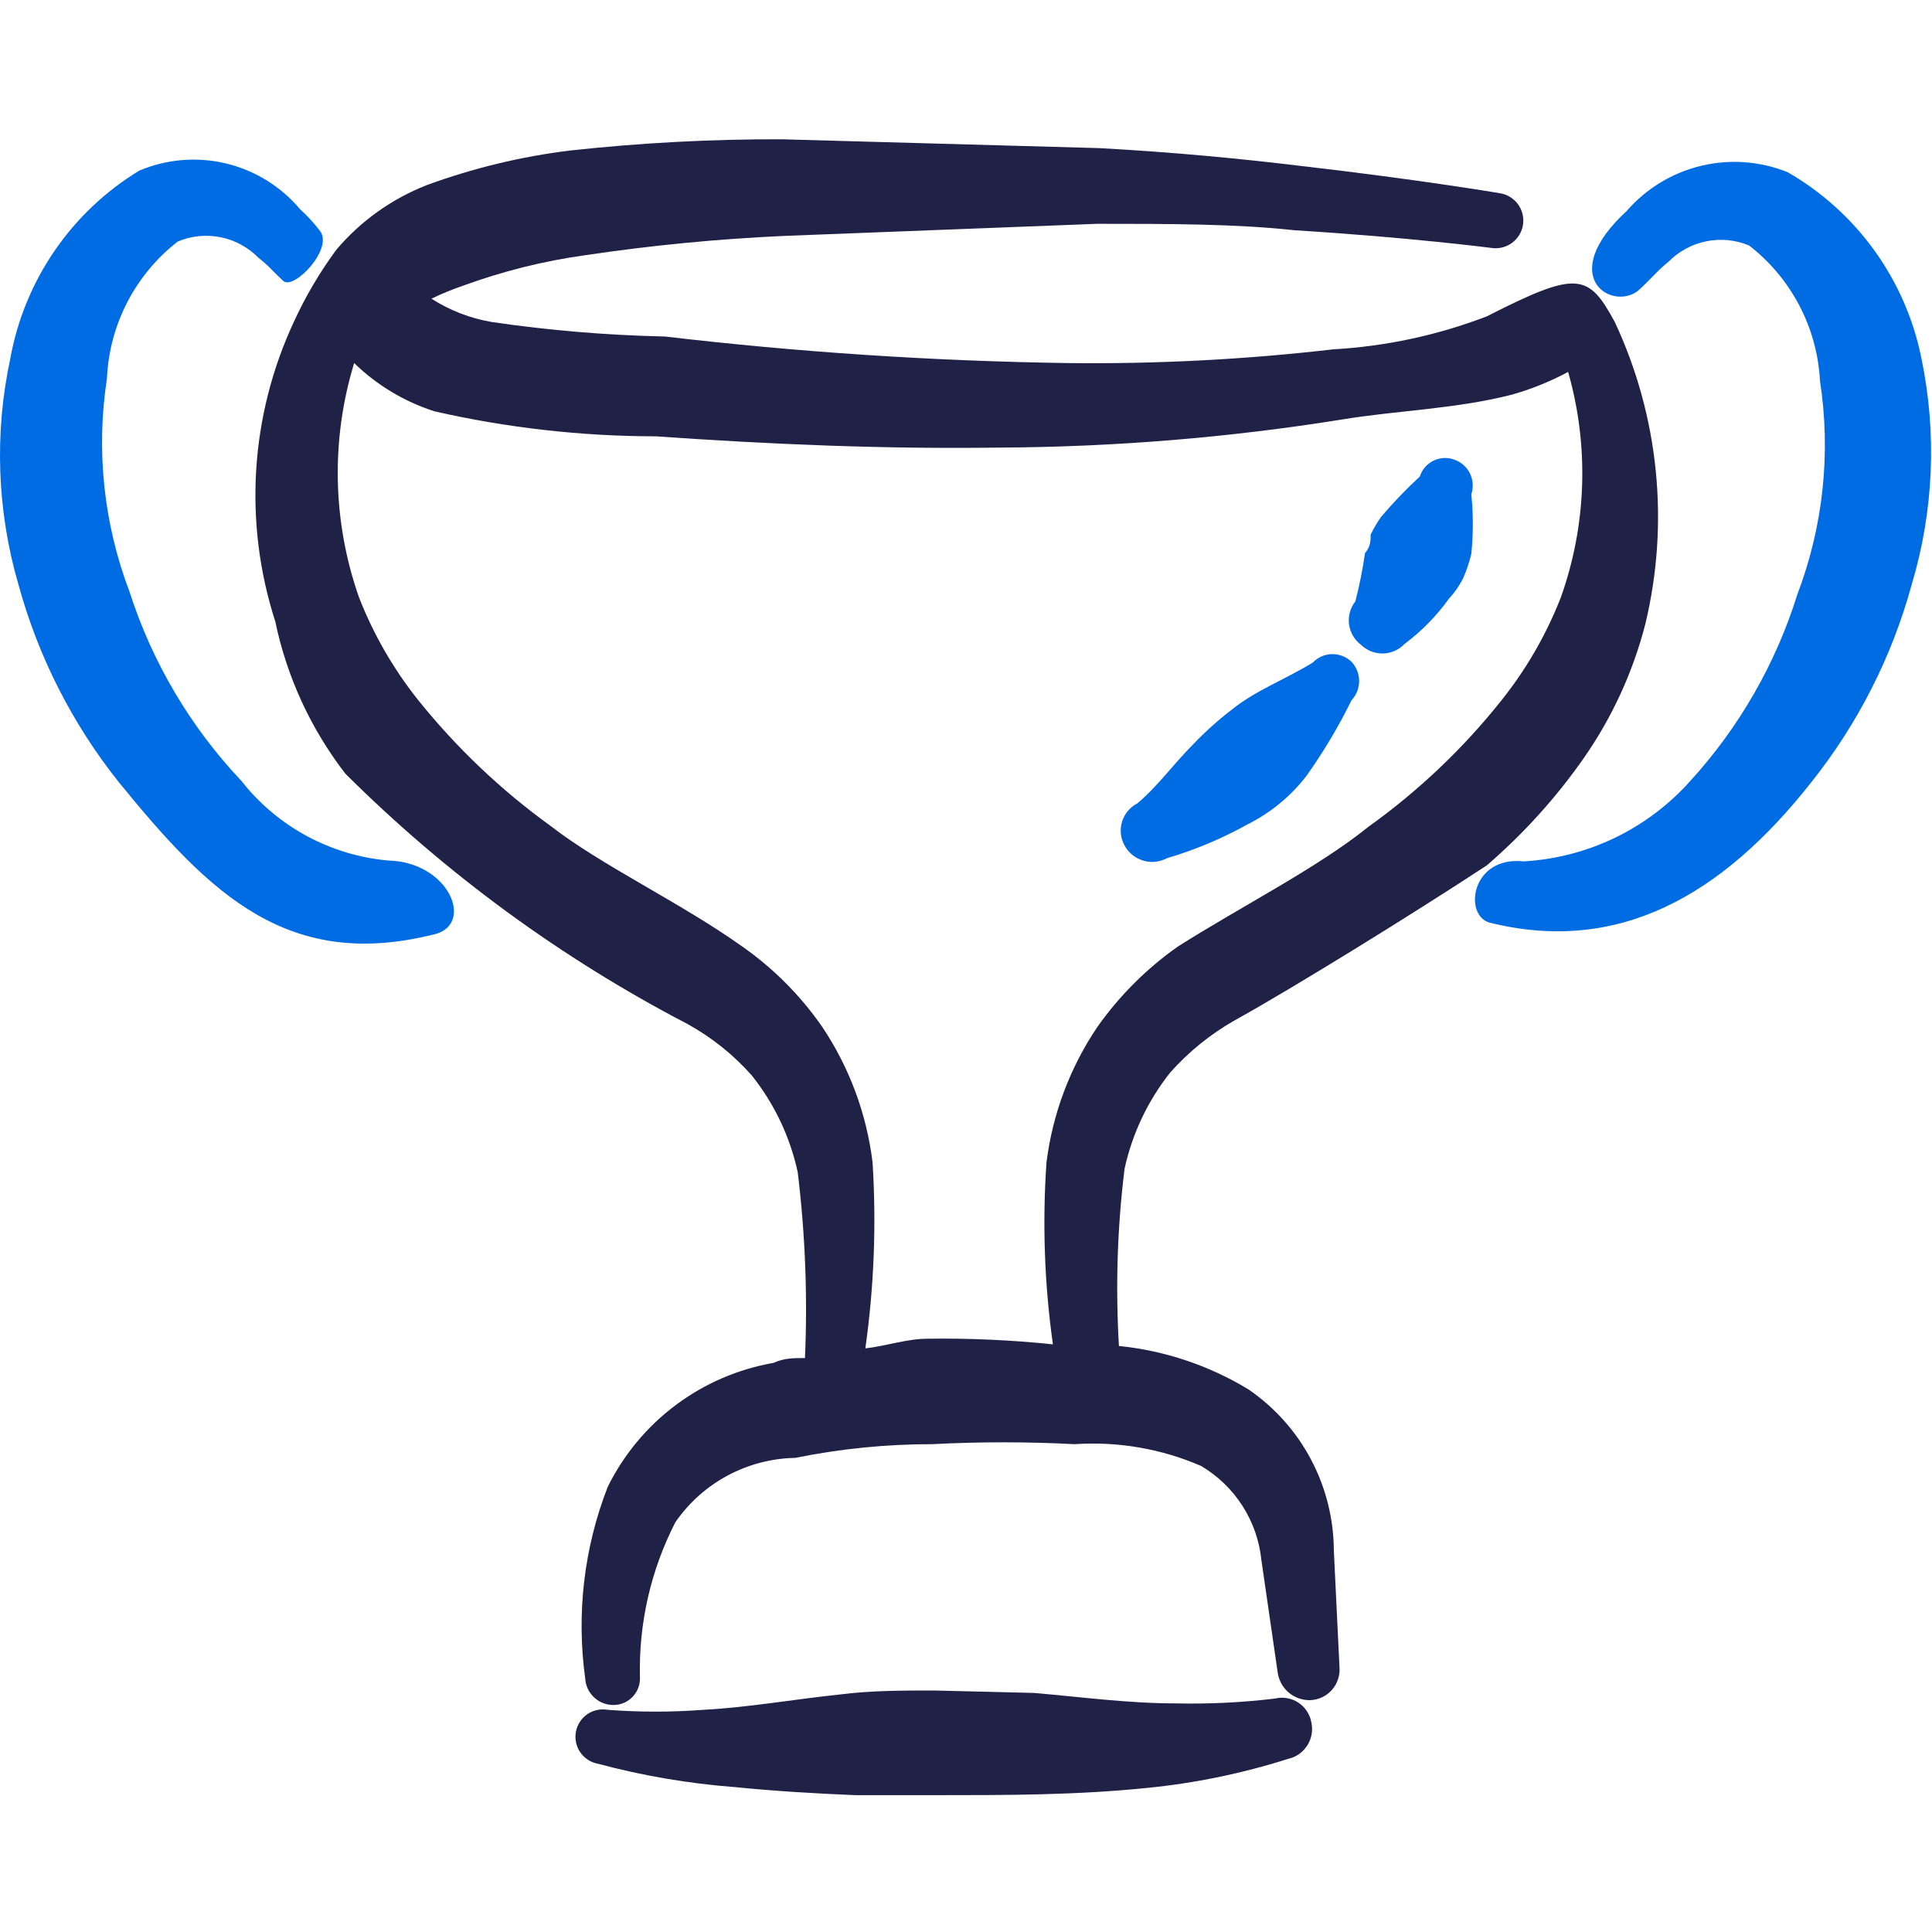
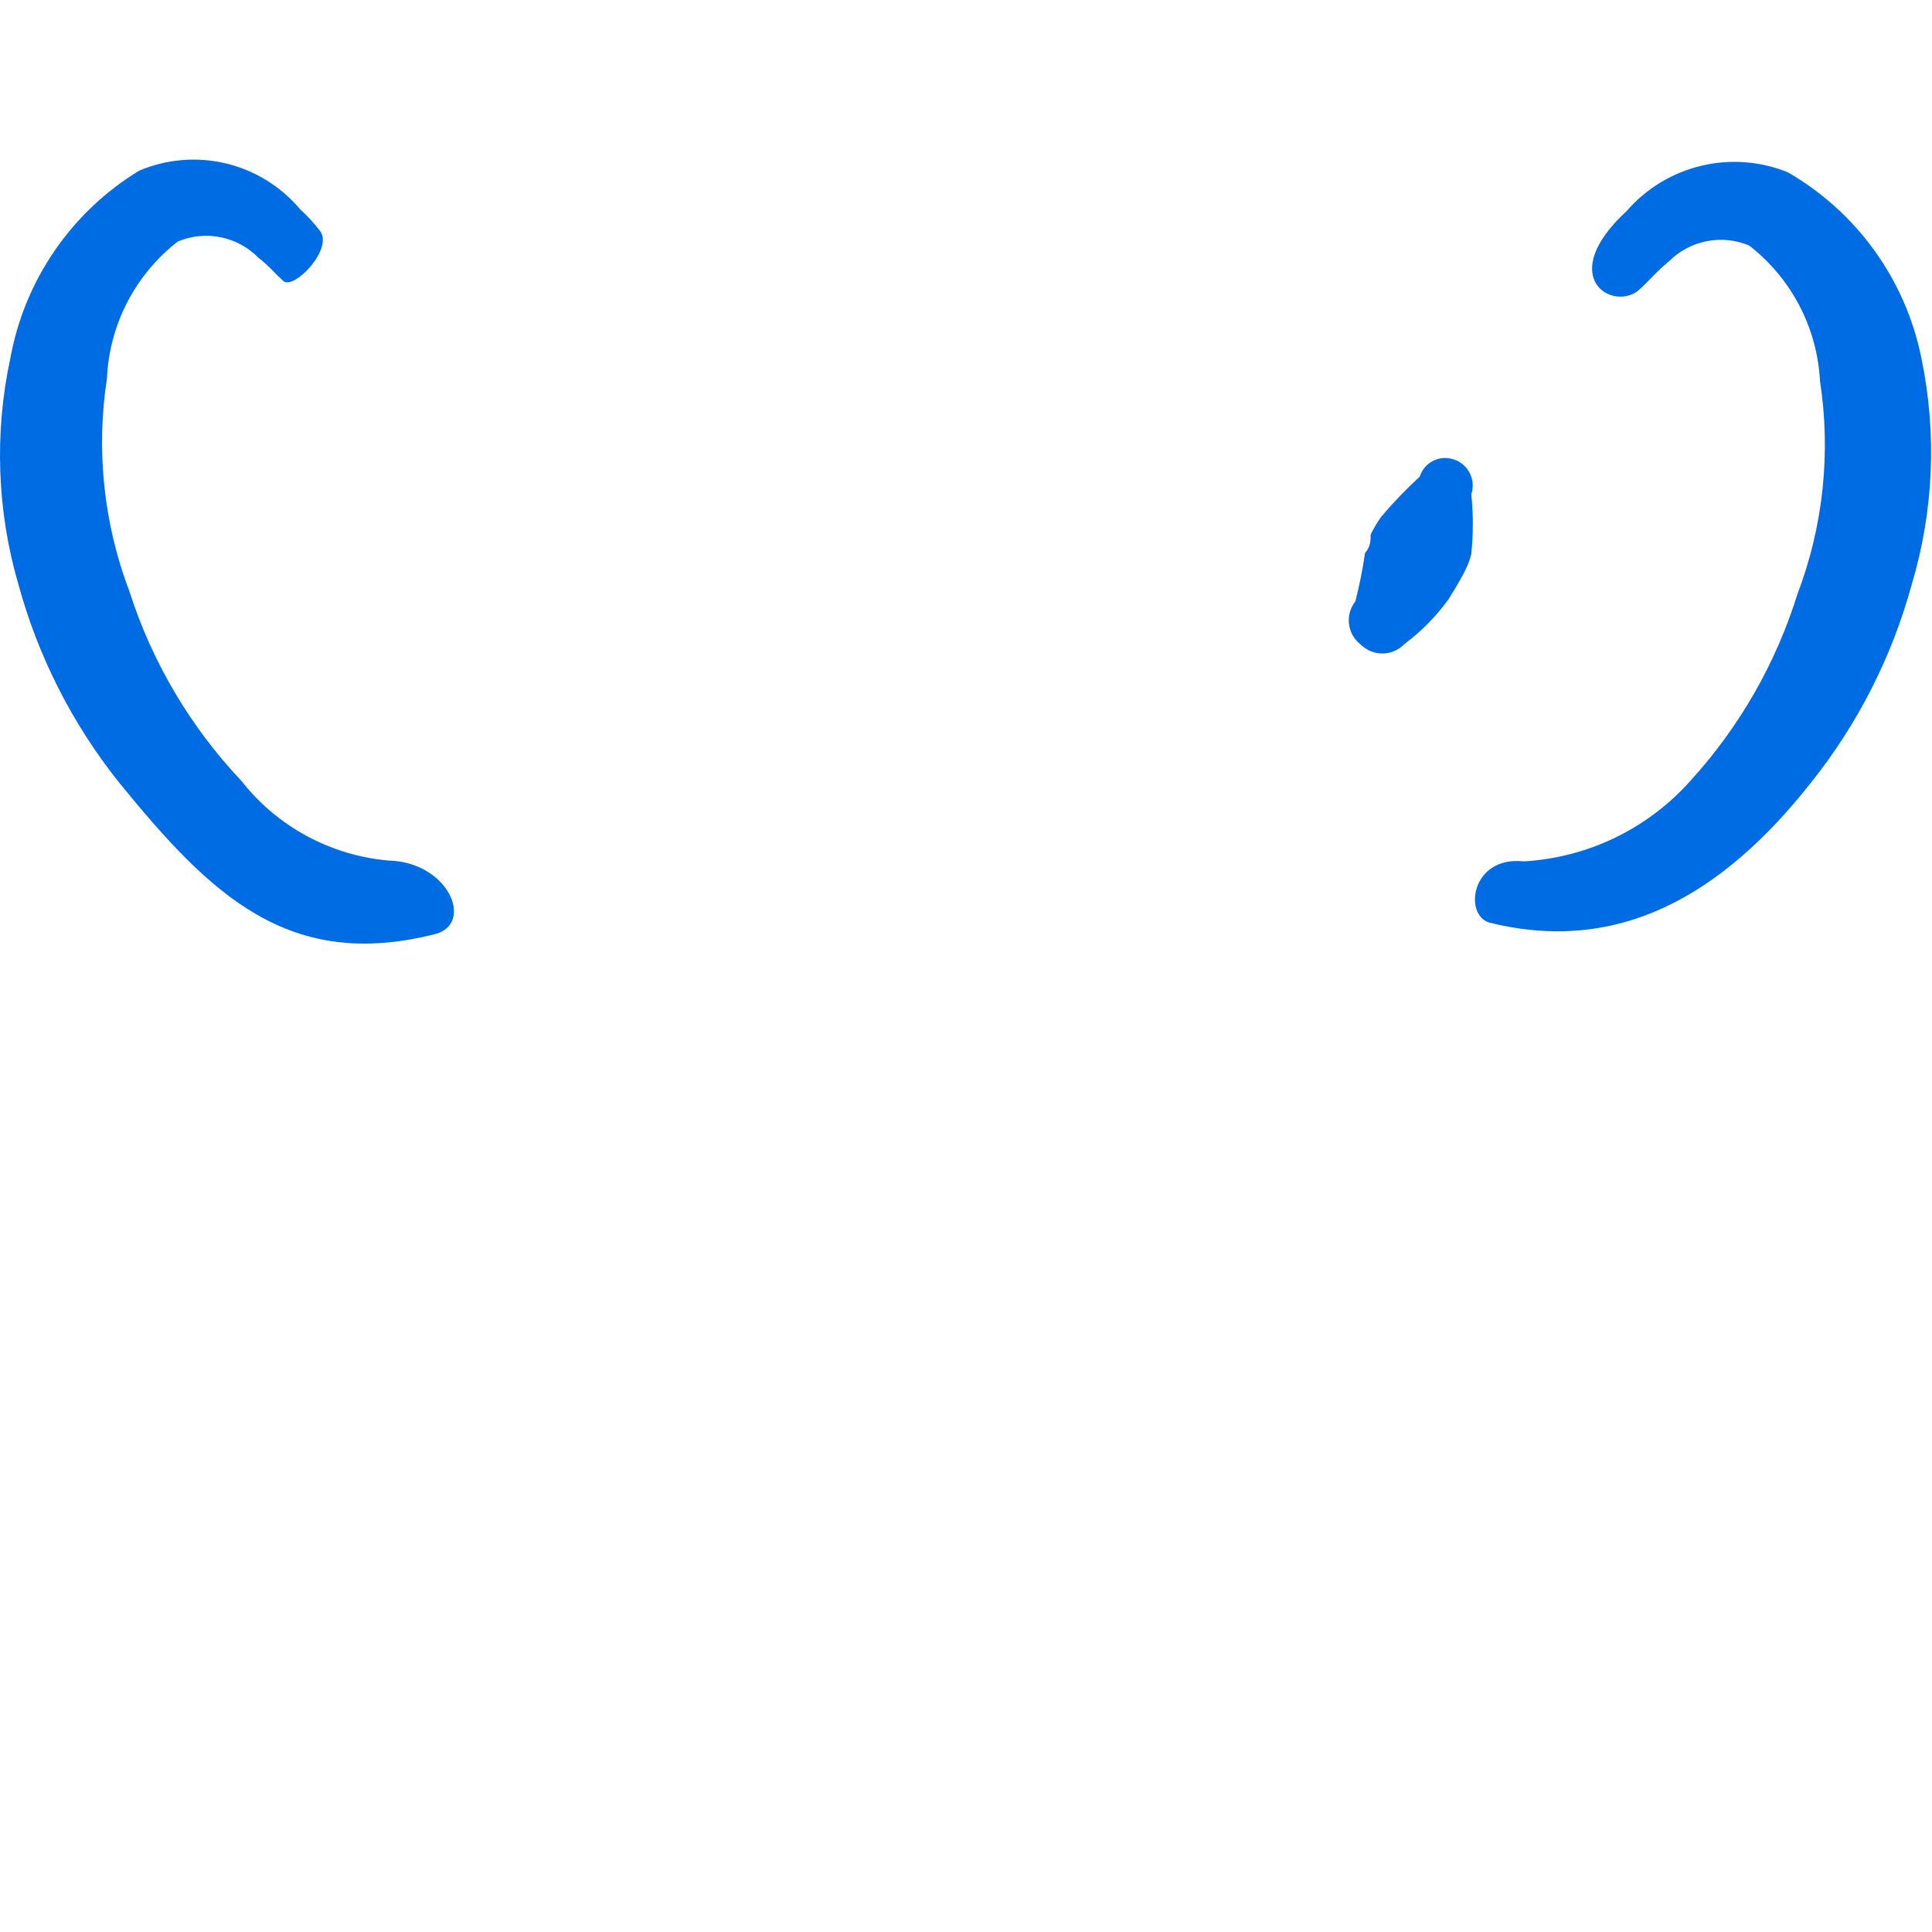
<svg xmlns="http://www.w3.org/2000/svg" width="64" height="64" viewBox="0 0 64 64" fill="none">
-   <path fill-rule="evenodd" clip-rule="evenodd" d="M42.237 56.267C41.149 56.398 40.053 56.452 38.957 56.427C37.357 56.427 35.81 56.213 34.237 56.08L30.957 56C29.89 56 28.85 56 27.81 56.133C26.29 56.293 24.797 56.56 23.303 56.64C22.247 56.72 21.186 56.72 20.13 56.64C19.893 56.598 19.649 56.651 19.451 56.788C19.254 56.926 19.119 57.136 19.077 57.373C19.034 57.61 19.088 57.854 19.225 58.052C19.363 58.249 19.573 58.384 19.81 58.427C21.294 58.824 22.812 59.083 24.343 59.2C25.677 59.333 27.01 59.413 28.343 59.467H31.01C33.33 59.467 35.677 59.467 37.997 59.227C39.582 59.071 41.146 58.749 42.663 58.267C42.795 58.238 42.921 58.184 43.031 58.107C43.142 58.029 43.236 57.931 43.308 57.816C43.38 57.702 43.429 57.574 43.451 57.441C43.473 57.308 43.468 57.171 43.437 57.04C43.412 56.909 43.36 56.784 43.285 56.674C43.211 56.563 43.114 56.469 43.002 56.397C42.89 56.324 42.764 56.276 42.633 56.253C42.501 56.231 42.367 56.235 42.237 56.267Z" fill="#1F2147" />
  <path fill-rule="evenodd" clip-rule="evenodd" d="M7.996 25.867C6.308 24.082 5.041 21.94 4.29 19.6C3.434 17.349 3.176 14.914 3.543 12.534C3.582 11.653 3.812 10.791 4.218 10.009C4.623 9.226 5.193 8.541 5.89 8C6.337 7.813 6.83 7.763 7.305 7.858C7.78 7.953 8.216 8.189 8.556 8.534C8.93 8.827 9.036 8.987 9.383 9.307C9.73 9.627 11.09 8.214 10.583 7.627C10.391 7.377 10.177 7.145 9.943 6.934C9.308 6.178 8.447 5.645 7.487 5.415C6.527 5.185 5.519 5.268 4.61 5.654C3.5 6.329 2.546 7.232 1.811 8.303C1.076 9.374 0.575 10.589 0.343 11.867C-0.192 14.348 -0.1 16.923 0.61 19.36C1.263 21.751 2.397 23.983 3.943 25.92C6.983 29.654 9.57 32.187 14.45 30.934C15.703 30.56 14.85 28.56 12.876 28.507C11.925 28.425 11.002 28.148 10.162 27.694C9.322 27.24 8.585 26.618 7.996 25.867Z" fill="#006CE3" />
-   <path fill-rule="evenodd" clip-rule="evenodd" d="M49.252 28.667C50.473 27.615 51.557 26.415 52.479 25.093C53.412 23.75 54.098 22.251 54.505 20.667C55.309 17.315 54.952 13.789 53.492 10.667C52.612 9.04 52.239 8.96 49.252 10.48C47.621 11.106 45.903 11.474 44.159 11.573C41.238 11.911 38.299 12.062 35.359 12.027C30.902 11.961 26.452 11.667 22.026 11.147C20.106 11.106 18.192 10.946 16.292 10.667C15.58 10.547 14.9 10.284 14.292 9.894C14.63 9.731 14.977 9.589 15.332 9.467C16.643 8.986 18.002 8.646 19.386 8.454C21.578 8.127 23.785 7.913 25.999 7.814L36.346 7.414C38.719 7.414 40.932 7.414 42.879 7.627C46.745 7.867 49.412 8.214 49.412 8.214C49.653 8.249 49.897 8.187 50.092 8.042C50.287 7.897 50.417 7.681 50.452 7.44C50.487 7.2 50.426 6.955 50.281 6.76C50.136 6.565 49.919 6.436 49.679 6.4C49.679 6.4 47.012 5.947 43.066 5.494C41.092 5.254 38.852 5.04 36.425 4.907L25.892 4.614C23.549 4.607 21.208 4.732 18.879 4.987C17.258 5.186 15.665 5.571 14.132 6.134C12.976 6.588 11.95 7.321 11.146 8.267C10.593 9.016 10.119 9.82 9.732 10.667C8.284 13.778 8.064 17.321 9.119 20.587C9.501 22.421 10.294 24.144 11.439 25.627C14.775 28.949 18.596 31.745 22.772 33.92C23.576 34.363 24.297 34.94 24.905 35.627C25.651 36.563 26.171 37.658 26.425 38.827C26.674 40.87 26.755 42.93 26.666 44.987C26.292 44.987 25.972 44.987 25.625 45.147C24.451 45.351 23.342 45.829 22.387 46.543C21.433 47.256 20.66 48.185 20.132 49.254C19.346 51.271 19.089 53.456 19.386 55.6C19.399 55.843 19.507 56.071 19.687 56.235C19.866 56.4 20.102 56.487 20.346 56.48C20.463 56.477 20.579 56.45 20.687 56.401C20.794 56.352 20.89 56.281 20.97 56.194C21.05 56.107 21.111 56.005 21.15 55.894C21.189 55.783 21.206 55.665 21.199 55.547C21.157 53.769 21.56 52.009 22.372 50.427C22.817 49.781 23.41 49.251 24.101 48.88C24.792 48.509 25.561 48.308 26.346 48.294C27.838 47.991 29.356 47.839 30.879 47.84C32.451 47.758 34.027 47.758 35.599 47.84C37.032 47.743 38.467 47.99 39.785 48.56C40.34 48.887 40.81 49.34 41.157 49.882C41.505 50.424 41.72 51.04 41.785 51.68L42.319 55.36C42.346 55.629 42.474 55.877 42.676 56.056C42.879 56.234 43.142 56.328 43.412 56.32C43.548 56.313 43.681 56.28 43.803 56.221C43.925 56.162 44.034 56.079 44.124 55.977C44.213 55.875 44.281 55.756 44.324 55.627C44.367 55.498 44.383 55.362 44.372 55.227L44.185 51.36C44.18 50.309 43.92 49.275 43.428 48.346C42.936 47.417 42.226 46.621 41.359 46.027C40.053 45.233 38.586 44.741 37.066 44.587C36.95 42.63 37.012 40.666 37.252 38.72C37.507 37.551 38.027 36.456 38.772 35.52C39.378 34.841 40.089 34.265 40.879 33.813C42.852 32.72 46.772 30.294 49.252 28.667ZM45.332 27.387C43.652 28.747 41.066 30.053 39.012 31.36C37.977 32.09 37.075 32.992 36.346 34.027C35.442 35.368 34.867 36.903 34.666 38.507C34.527 40.518 34.598 42.538 34.879 44.533C33.497 44.389 32.108 44.327 30.719 44.347C30.052 44.347 29.359 44.587 28.666 44.667C28.954 42.627 29.034 40.563 28.905 38.507C28.708 36.893 28.133 35.349 27.226 34C26.502 32.96 25.599 32.057 24.559 31.334C22.532 29.893 19.919 28.667 18.239 27.36C16.59 26.169 15.11 24.761 13.839 23.174C13.024 22.148 12.368 21.007 11.892 19.787C11.012 17.284 10.956 14.564 11.732 12.027C12.485 12.76 13.398 13.308 14.399 13.627C16.805 14.174 19.265 14.452 21.732 14.454C25.519 14.72 29.305 14.88 33.092 14.827C36.906 14.809 40.713 14.497 44.479 13.893C46.239 13.6 48.266 13.547 50.105 13.067C50.744 12.885 51.361 12.635 51.946 12.32C52.646 14.773 52.562 17.384 51.706 19.787C51.23 21.007 50.573 22.148 49.759 23.174C48.487 24.778 46.997 26.196 45.332 27.387Z" fill="#1F2147" />
  <path fill-rule="evenodd" clip-rule="evenodd" d="M63.649 11.867C63.392 10.584 62.864 9.372 62.1 8.309C61.337 7.247 60.356 6.36 59.223 5.707C58.311 5.338 57.307 5.263 56.351 5.493C55.395 5.722 54.534 6.244 53.889 6.987C51.569 9.12 53.329 10.293 54.236 9.653C54.609 9.333 54.903 8.96 55.276 8.667C55.616 8.322 56.052 8.087 56.528 7.992C57.003 7.896 57.496 7.946 57.943 8.133C58.632 8.668 59.199 9.345 59.604 10.118C60.009 10.891 60.243 11.742 60.289 12.614C60.656 14.994 60.399 17.429 59.543 19.68C58.828 21.977 57.617 24.089 55.996 25.867C55.296 26.652 54.449 27.292 53.502 27.75C52.554 28.207 51.526 28.474 50.476 28.534C48.743 28.347 48.476 30.294 49.329 30.56C53.596 31.627 57.036 29.68 59.996 25.92C61.542 23.983 62.676 21.751 63.329 19.36C64.057 16.928 64.167 14.352 63.649 11.867Z" fill="#006CE3" />
-   <path fill-rule="evenodd" clip-rule="evenodd" d="M48.739 16.373C48.815 16.147 48.799 15.9 48.694 15.685C48.59 15.47 48.404 15.306 48.179 15.227C48.067 15.185 47.948 15.167 47.828 15.172C47.709 15.178 47.592 15.208 47.485 15.261C47.378 15.313 47.282 15.387 47.204 15.477C47.127 15.568 47.068 15.673 47.032 15.787C46.578 16.205 46.151 16.65 45.752 17.12C45.621 17.306 45.505 17.502 45.405 17.707C45.405 17.893 45.405 18.107 45.219 18.32C45.14 18.859 45.033 19.393 44.899 19.92C44.815 20.026 44.753 20.148 44.717 20.279C44.68 20.409 44.671 20.545 44.688 20.68C44.706 20.814 44.75 20.943 44.818 21.06C44.886 21.177 44.977 21.279 45.085 21.36C45.181 21.454 45.295 21.527 45.419 21.576C45.544 21.626 45.677 21.65 45.811 21.647C45.945 21.645 46.077 21.616 46.2 21.562C46.322 21.508 46.433 21.43 46.525 21.334C47.087 20.913 47.582 20.41 47.992 19.84C48.184 19.633 48.346 19.4 48.472 19.147C48.585 18.889 48.674 18.621 48.739 18.347C48.806 17.691 48.806 17.03 48.739 16.373Z" fill="#006CE3" />
-   <path fill-rule="evenodd" clip-rule="evenodd" d="M43.489 21.947C42.582 22.507 41.622 22.854 40.822 23.494C40.356 23.85 39.919 24.242 39.515 24.667C38.875 25.307 38.369 26.027 37.675 26.614C37.555 26.675 37.449 26.761 37.362 26.864C37.275 26.968 37.21 27.088 37.17 27.217C37.13 27.346 37.117 27.482 37.13 27.617C37.144 27.751 37.184 27.882 37.249 28C37.313 28.122 37.401 28.229 37.507 28.316C37.613 28.403 37.735 28.468 37.867 28.508C37.998 28.548 38.136 28.561 38.272 28.547C38.409 28.533 38.541 28.492 38.662 28.427C39.59 28.153 40.484 27.777 41.329 27.307C42.089 26.926 42.755 26.379 43.275 25.707C43.839 24.913 44.339 24.074 44.769 23.2C44.932 23.027 45.023 22.798 45.023 22.56C45.023 22.322 44.932 22.093 44.769 21.92C44.595 21.755 44.363 21.664 44.123 21.669C43.883 21.674 43.655 21.774 43.489 21.947Z" fill="#006CE3" />
+   <path fill-rule="evenodd" clip-rule="evenodd" d="M48.739 16.373C48.815 16.147 48.799 15.9 48.694 15.685C48.59 15.47 48.404 15.306 48.179 15.227C48.067 15.185 47.948 15.167 47.828 15.172C47.709 15.178 47.592 15.208 47.485 15.261C47.378 15.313 47.282 15.387 47.204 15.477C47.127 15.568 47.068 15.673 47.032 15.787C46.578 16.205 46.151 16.65 45.752 17.12C45.621 17.306 45.505 17.502 45.405 17.707C45.405 17.893 45.405 18.107 45.219 18.32C45.14 18.859 45.033 19.393 44.899 19.92C44.815 20.026 44.753 20.148 44.717 20.279C44.68 20.409 44.671 20.545 44.688 20.68C44.706 20.814 44.75 20.943 44.818 21.06C44.886 21.177 44.977 21.279 45.085 21.36C45.181 21.454 45.295 21.527 45.419 21.576C45.544 21.626 45.677 21.65 45.811 21.647C45.945 21.645 46.077 21.616 46.2 21.562C46.322 21.508 46.433 21.43 46.525 21.334C47.087 20.913 47.582 20.41 47.992 19.84C48.585 18.889 48.674 18.621 48.739 18.347C48.806 17.691 48.806 17.03 48.739 16.373Z" fill="#006CE3" />
</svg>